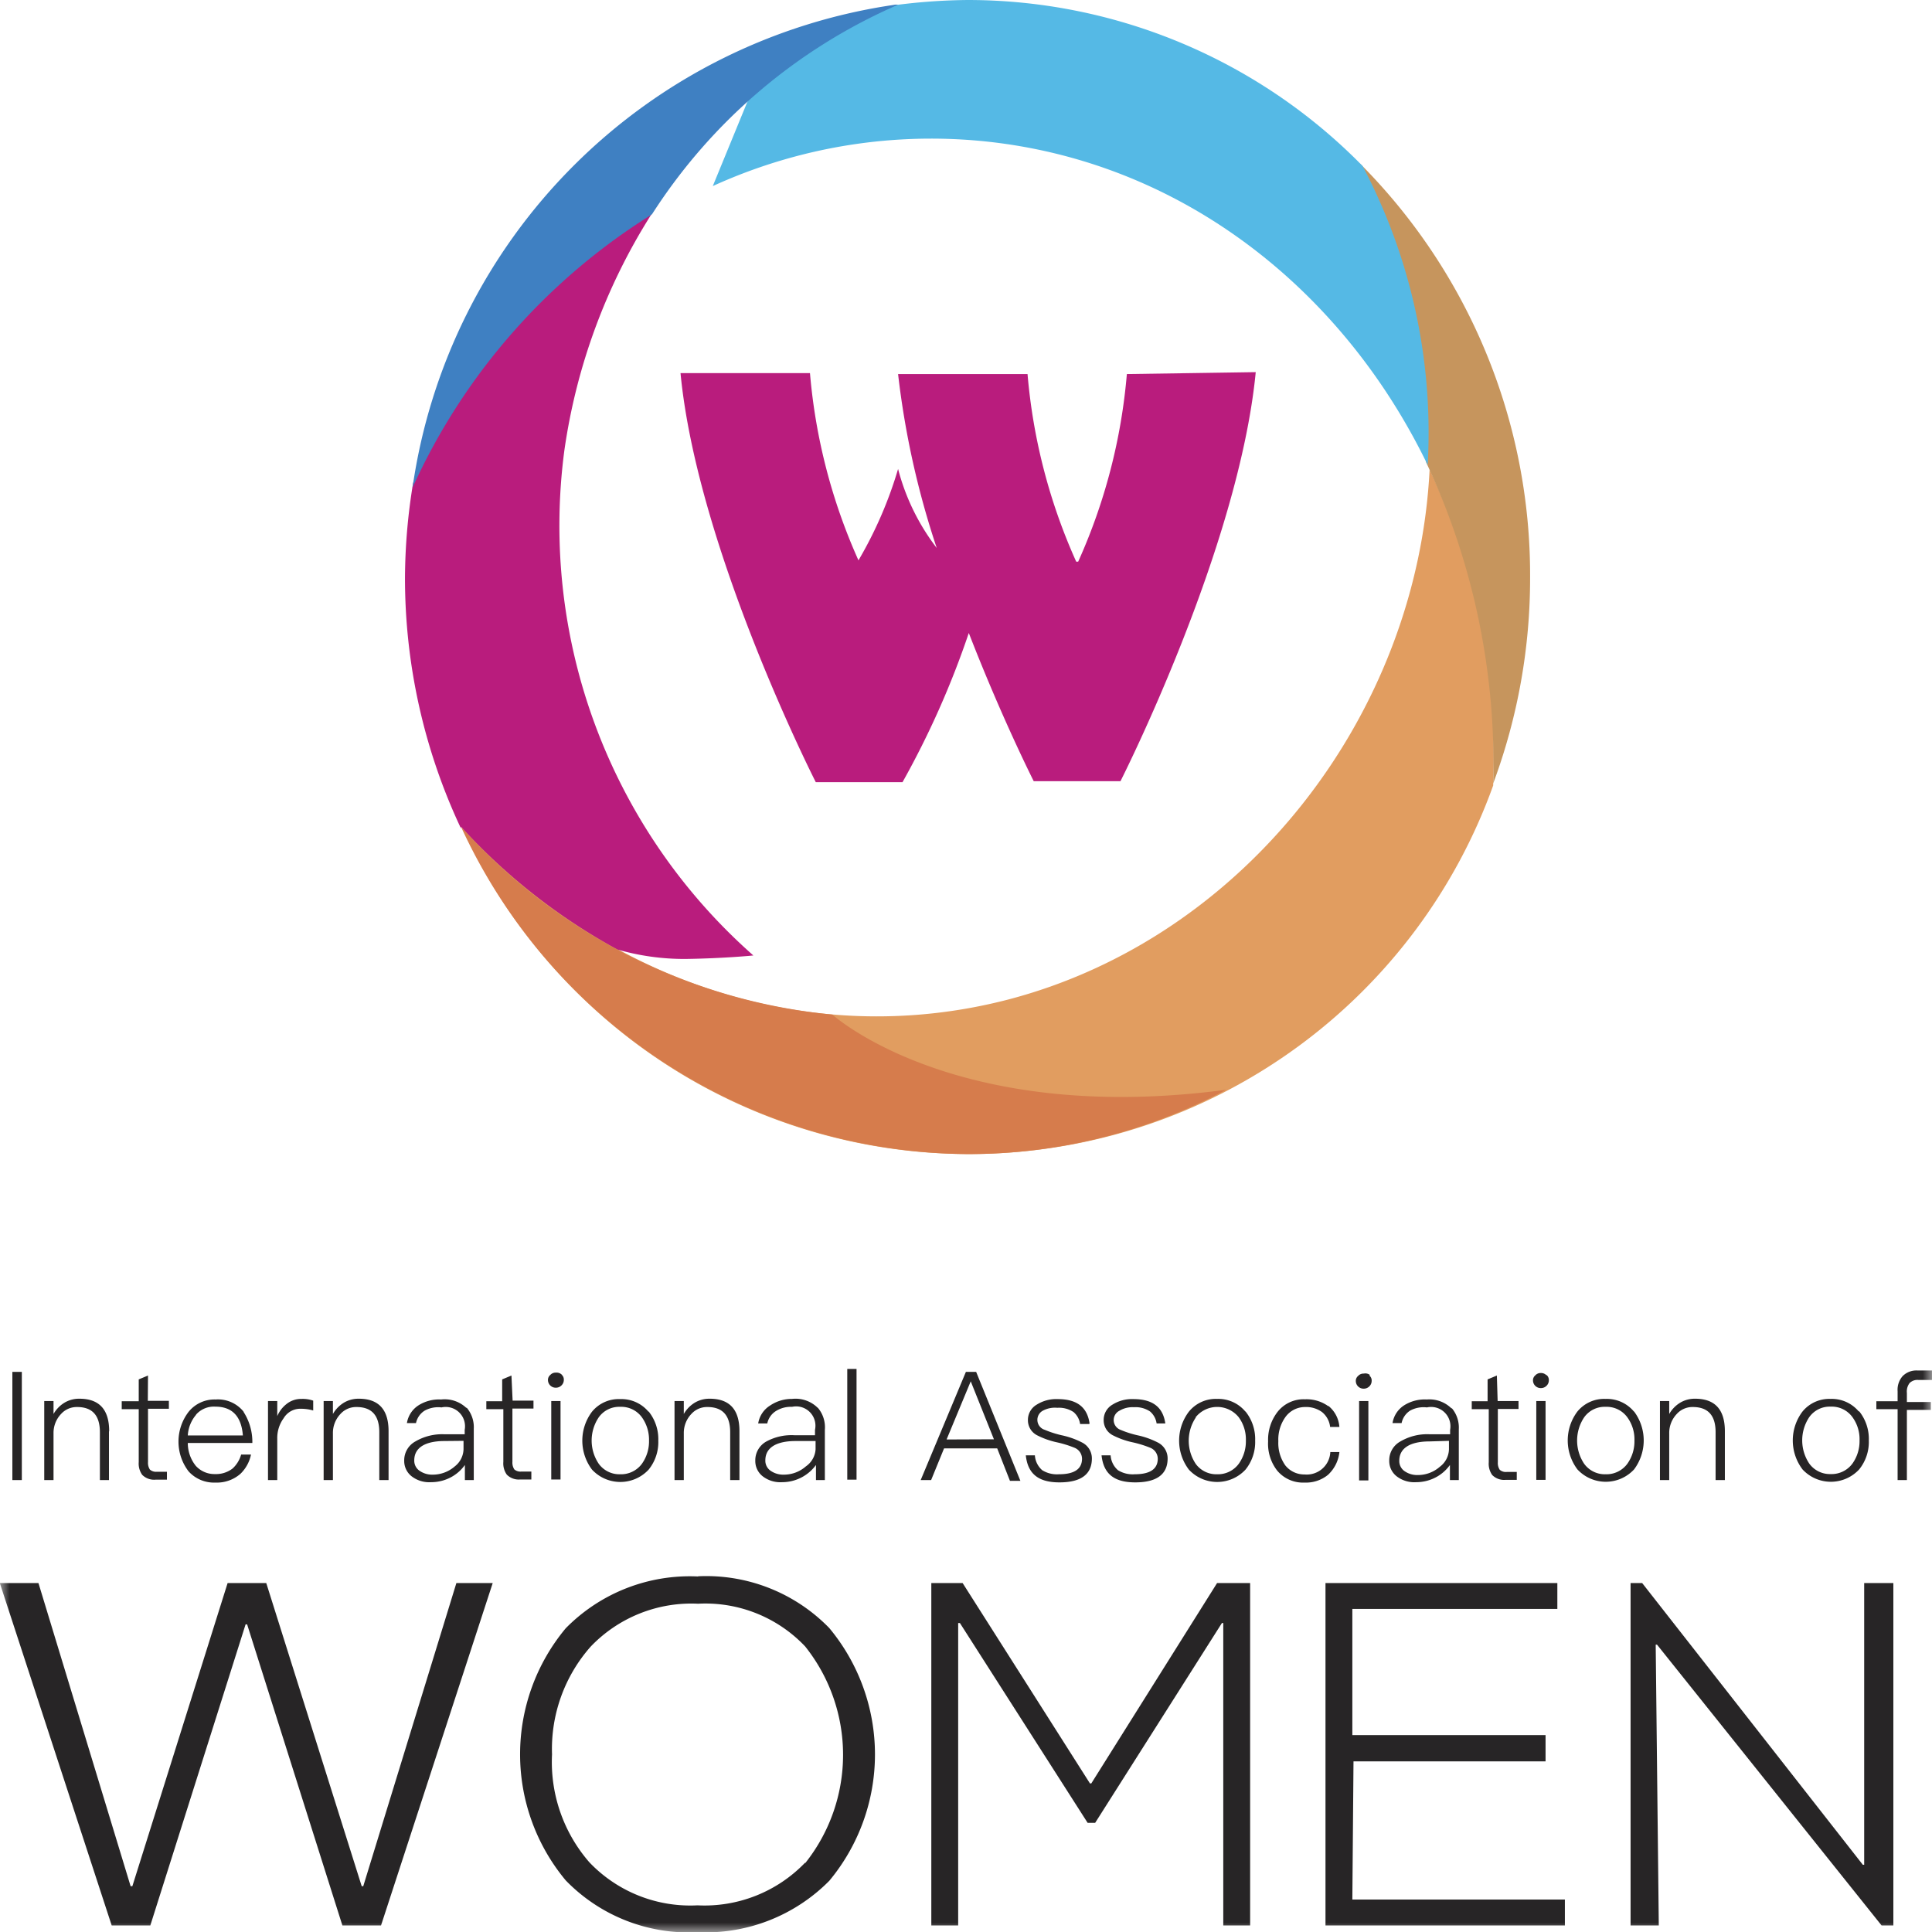
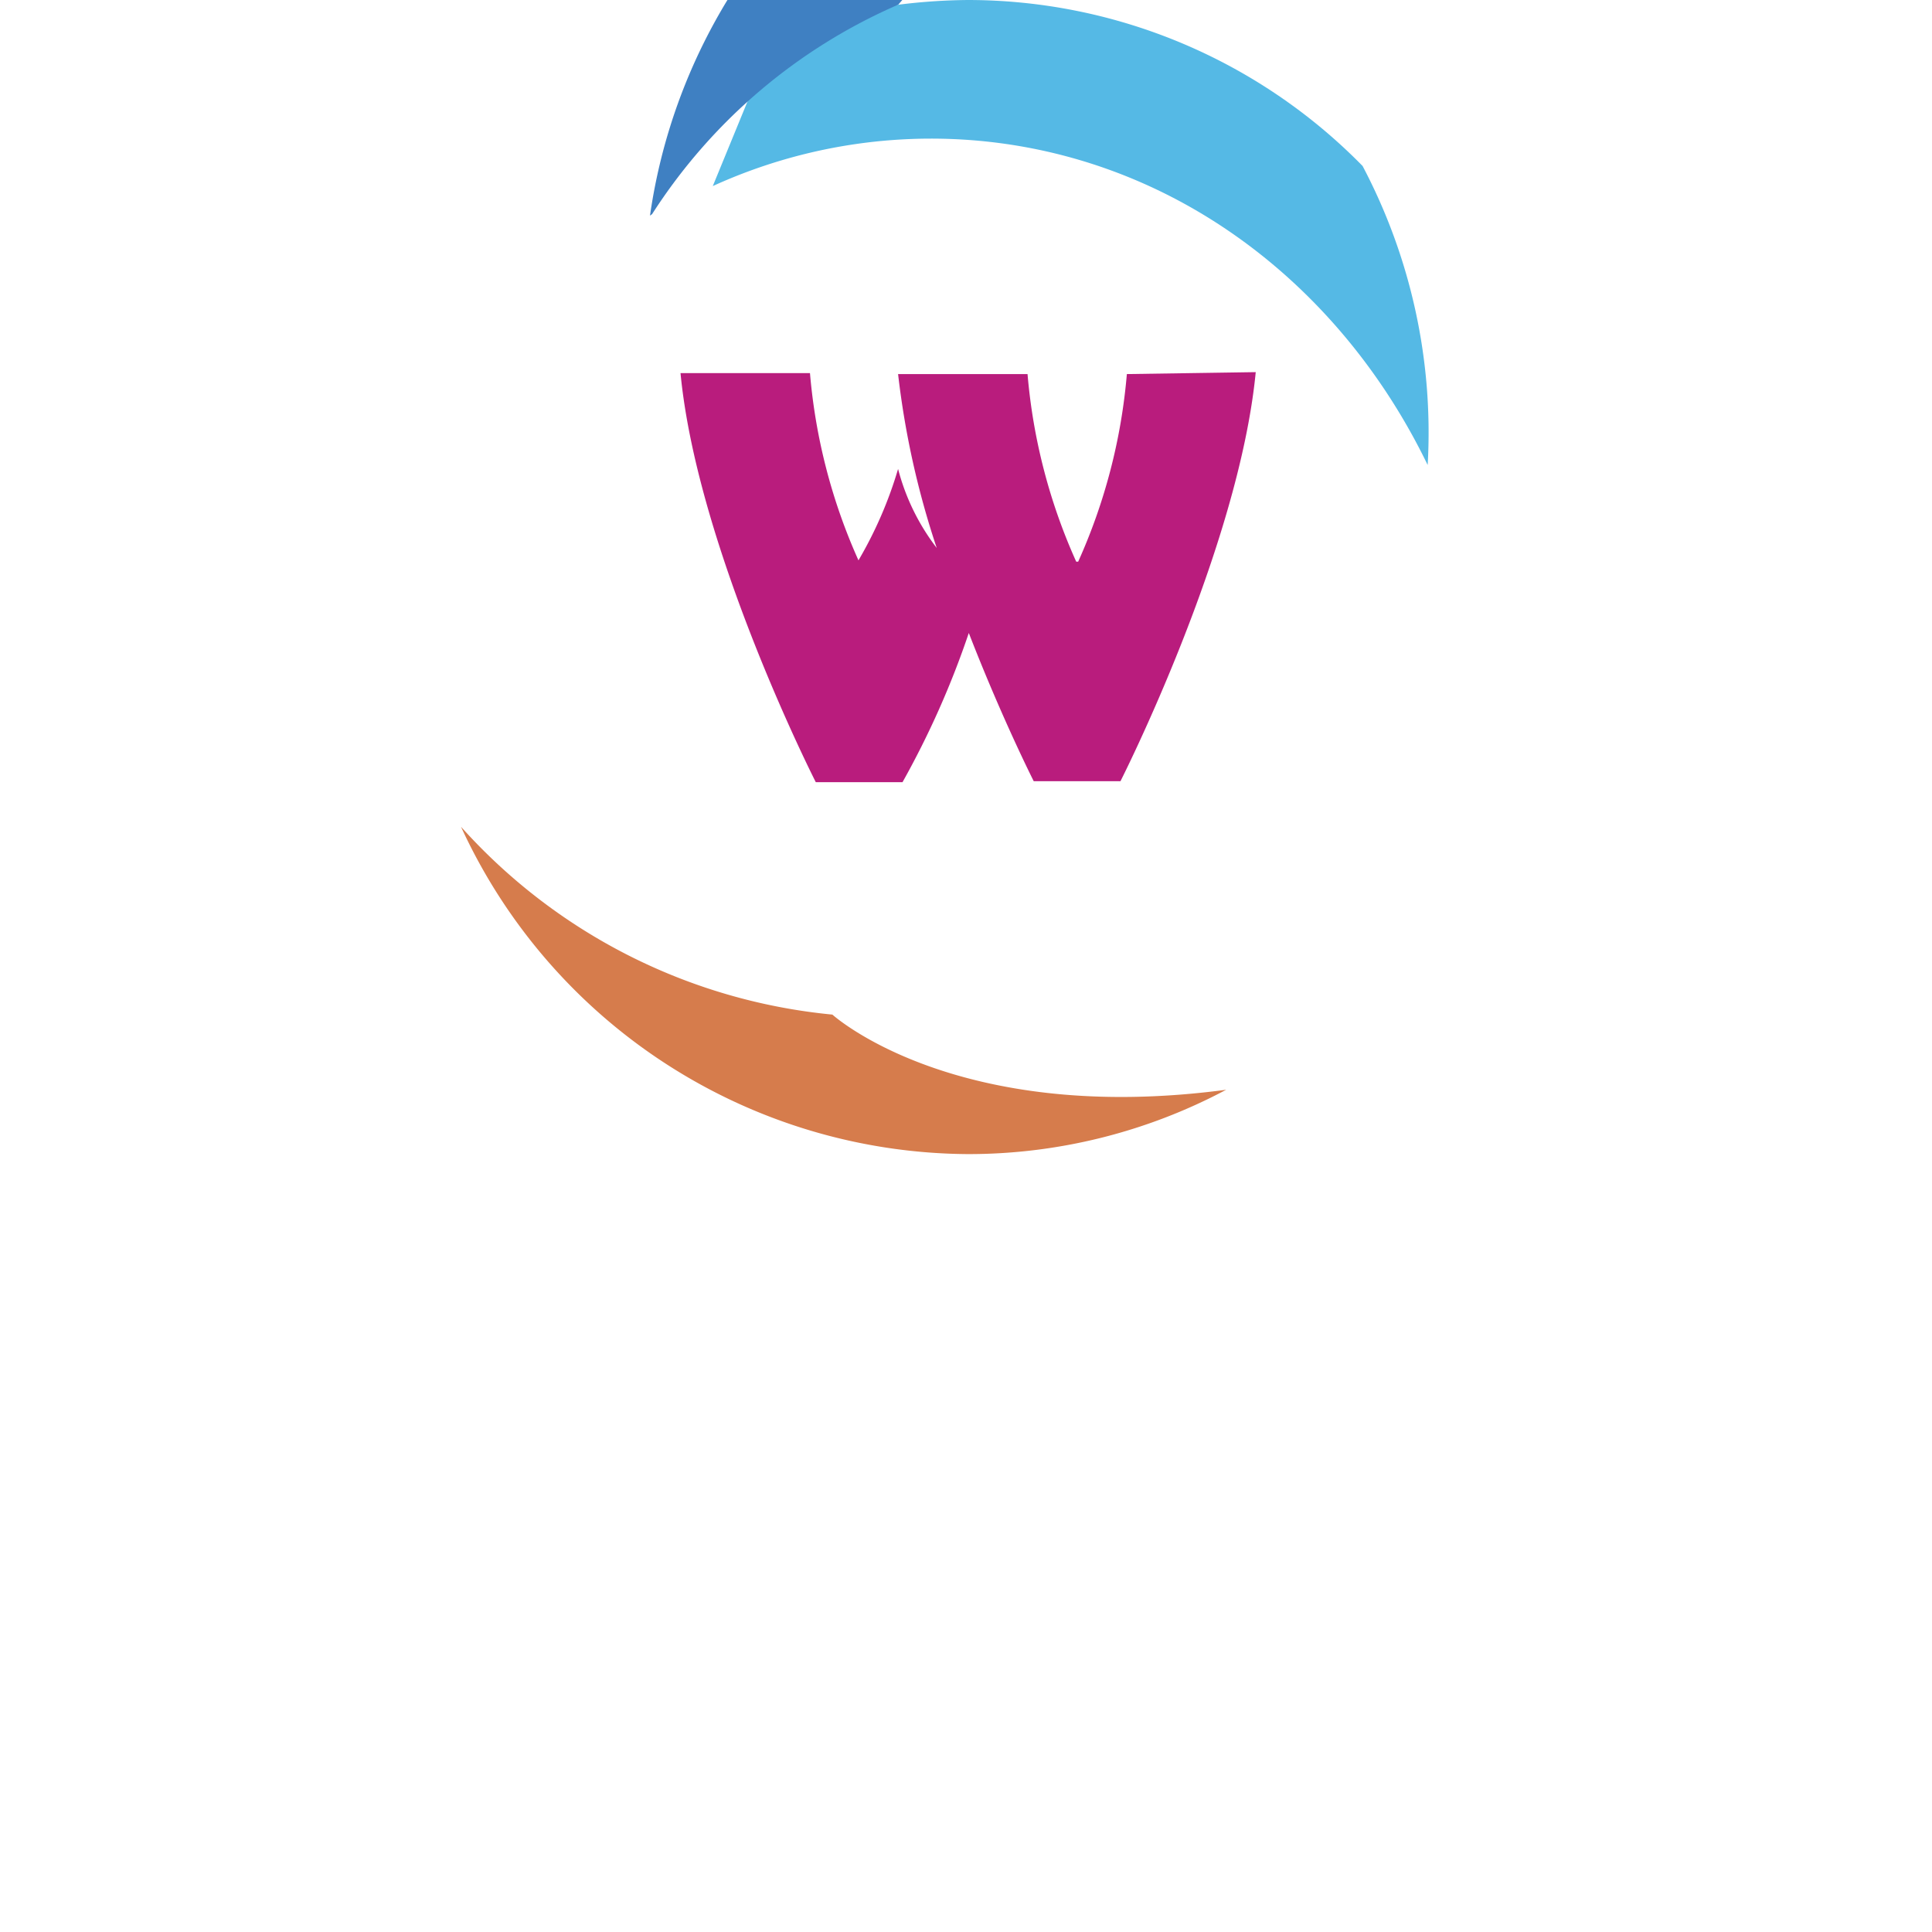
<svg xmlns="http://www.w3.org/2000/svg" id="Layer_1" data-name="Layer 1" viewBox="0 0 99.99 100">
  <defs>
    <style>.cls-1{fill:#fff;}.cls-2{fill:#e19d60;}.cls-3{fill:#c6955d;}.cls-4{fill:#55b9e5;}.cls-5{fill:#b91c7d;}.cls-6{fill:#3f80c2;}.cls-7{fill:#d67c4c;}.cls-8{mask:url(#mask);}.cls-9{fill:#272526;}</style>
    <mask id="mask" x="0" y="0" width="99.99" height="100" maskUnits="userSpaceOnUse">
      <g transform="translate(-0.01)">
        <g id="b">
          <path id="a" class="cls-1" d="M0,100H100V0H0Z" />
        </g>
      </g>
    </mask>
  </defs>
  <title>Untitled-1</title>
-   <path class="cls-2" d="M74,24.3a34.8,34.8,0,0,1,3.29,16.21l0,.14a28.82,28.82,0,0,1-53.38,2.14c7.22,7.87,17.85,11.65,28.28,8.94C64.43,48.53,73.37,37,74,24.28" transform="translate(-0.01)" />
-   <path class="cls-3" d="M70.4,8.47a39.42,39.42,0,0,1,2.08,5,26.76,26.76,0,0,1,1.33,10.44h0a36.68,36.68,0,0,1,3.48,16.64A30.47,30.47,0,0,0,79.2,29.86a30.15,30.15,0,0,0-8.9-21.49" transform="translate(-0.01)" />
  <path class="cls-4" d="M73.89,24.05C69.63,15.25,61.7,8.81,52,7.44A27.24,27.24,0,0,0,36.9,9.63L38.8,5A30.55,30.55,0,0,1,46.23.28,30.65,30.65,0,0,1,50.11,0,28.62,28.62,0,0,1,70.53,8.59a29.56,29.56,0,0,1,3.37,15.46" transform="translate(-0.01)" />
-   <path class="cls-5" d="M31.92,49.12a31.19,31.19,0,0,1-8.05-6.33l0,.09a30.4,30.4,0,0,1-2.9-13A30.76,30.76,0,0,1,21.39,25l1.11-2.9c2.78-5.88,6.1-7.89,11.26-11.06l-.08.12a31,31,0,0,0-4.46,12.14A29.66,29.66,0,0,0,39,49.45s-1.48.15-3.49.18a12.46,12.46,0,0,1-3.62-.51" transform="translate(-0.01)" />
-   <path class="cls-6" d="M46.5.24A28.71,28.71,0,0,0,33.76,11.08l-.11.08A32.4,32.4,0,0,0,21.36,25.24a29.48,29.48,0,0,1,25-25" transform="translate(-0.01)" />
+   <path class="cls-6" d="M46.5.24A28.71,28.71,0,0,0,33.76,11.08l-.11.08a29.48,29.48,0,0,1,25-25" transform="translate(-0.01)" />
  <path class="cls-7" d="M43.09,52.51s6.34,5.76,20.38,3.89a28.37,28.37,0,0,1-13.36,3.33A29.05,29.05,0,0,1,23.87,42.79a29.6,29.6,0,0,0,19.22,9.72" transform="translate(-0.01)" />
  <path class="cls-5" d="M58.33,19.36a29.73,29.73,0,0,1-2.52,9.71h-.1a29.73,29.73,0,0,1-2.52-9.71h-6.7a44.3,44.3,0,0,0,2,9,11.42,11.42,0,0,1-2-4.09A21.1,21.1,0,0,1,44.44,29a29.75,29.75,0,0,1-2.51-9.69h-6.7c.87,9.12,7,21.17,7,21.17h1v0h3.49a45.73,45.73,0,0,0,3.43-7.72c1.71,4.41,3.36,7.67,3.36,7.67H58s6.12-12.06,7-21.17Z" transform="translate(-0.01)" />
  <g class="cls-8">
-     <path class="cls-9" d="M.65,76.6h.49V71H.65Zm5-2.51V76.6H5.18V74.12q0-1.3-1.18-1.3a1.09,1.09,0,0,0-.83.36,1.42,1.42,0,0,0-.39,1V76.6H2.3V72.51h.48v.67a1.62,1.62,0,0,1,.56-.58,1.47,1.47,0,0,1,.78-.21q1.54,0,1.54,1.68m2-1.57H8.75v.41H7.67v2.76a.63.63,0,0,0,.1.39.48.48,0,0,0,.36.11h.52v.41H8.06a.87.87,0,0,1-.69-.25,1,1,0,0,1-.18-.66V72.93H6.31v-.41h.88V71.39l.48-.2Zm2.5.72a1.8,1.8,0,0,0-.43,1.07h2.85c-.08-1-.56-1.49-1.43-1.49a1.23,1.23,0,0,0-1,.42m2.45-.17a2.86,2.86,0,0,1,.47,1.63H9.73a1.88,1.88,0,0,0,.41,1.18,1.3,1.3,0,0,0,1,.43,1.4,1.4,0,0,0,.91-.29,1.56,1.56,0,0,0,.44-.72H13a1.91,1.91,0,0,1-.55,1,1.85,1.85,0,0,1-1.29.45,1.77,1.77,0,0,1-1.39-.58,2.53,2.53,0,0,1,0-3.08,1.72,1.72,0,0,1,1.4-.64,1.7,1.7,0,0,1,1.47.66m3.58-.57V73a2.22,2.22,0,0,0-.63-.09,1,1,0,0,0-.9.49,1.73,1.73,0,0,0-.33,1.07V76.6h-.48V72.51h.48v.78a1.56,1.56,0,0,1,.46-.61,1.21,1.21,0,0,1,.8-.28,1.66,1.66,0,0,1,.6.09m3.9,1.6V76.6h-.48V74.12q0-1.3-1.18-1.3a1.09,1.09,0,0,0-.83.36,1.42,1.42,0,0,0-.39,1V76.6h-.48V72.51h.48v.67a1.63,1.63,0,0,1,.56-.58,1.47,1.47,0,0,1,.78-.21q1.54,0,1.54,1.68m2.9.51c-1,0-1.57.34-1.57,1a.63.63,0,0,0,.26.53,1.14,1.14,0,0,0,.7.21,1.73,1.73,0,0,0,1.14-.43A1.16,1.16,0,0,0,24,75v-.43Zm1.14-1.73a1.56,1.56,0,0,1,.37,1.1V76.6h-.46v-.78a2.1,2.1,0,0,1-.66.6,2.18,2.18,0,0,1-1.09.29,1.49,1.49,0,0,1-1-.3,1,1,0,0,1-.39-.81,1.11,1.11,0,0,1,.58-1A2.73,2.73,0,0,1,23,74.23l1.06,0V74a1,1,0,0,0-1.2-1.16A1.46,1.46,0,0,0,22,73a1,1,0,0,0-.46.65l-.47,0a1.34,1.34,0,0,1,.62-.93,2,2,0,0,1,1.15-.29A1.63,1.63,0,0,1,24.15,72.87Zm2.38-.36h1.08v.41H26.53v2.76a.63.63,0,0,0,.1.39.48.48,0,0,0,.36.11h.52v.41h-.58a.87.87,0,0,1-.69-.25,1,1,0,0,1-.18-.66V72.93h-.88v-.41H26V71.39l.48-.2Zm2,4.08h.48V72.51h-.48V76.6Zm.53-5.43a.33.33,0,0,1,.12.28.39.39,0,0,1-.13.29.4.4,0,0,1-.28.11.4.4,0,0,1-.41-.38h0a.33.33,0,0,1,.12-.28.37.37,0,0,1,.29-.12A.39.39,0,0,1,29.1,71.16ZM31,73.35a2.15,2.15,0,0,0,0,2.41,1.32,1.32,0,0,0,1.11.54,1.34,1.34,0,0,0,1.12-.54,2,2,0,0,0,.37-1.2,2,2,0,0,0-.37-1.21,1.32,1.32,0,0,0-1.12-.54,1.3,1.3,0,0,0-1.11.54m2.58-.3a2.29,2.29,0,0,1,.5,1.51,2.26,2.26,0,0,1-.5,1.5,2,2,0,0,1-2.93,0,2.49,2.49,0,0,1,0-3,1.79,1.79,0,0,1,1.46-.65,1.82,1.82,0,0,1,1.46.65m4.71,1V76.6h-.48V74.12q0-1.3-1.18-1.3a1.09,1.09,0,0,0-.83.36,1.42,1.42,0,0,0-.39,1V76.6h-.48V72.51h.48v.67a1.62,1.62,0,0,1,.56-.58,1.47,1.47,0,0,1,.78-.21q1.54,0,1.54,1.68m2.91.51c-1,0-1.57.34-1.57,1a.63.63,0,0,0,.26.53,1.14,1.14,0,0,0,.7.21,1.72,1.72,0,0,0,1.14-.43,1.16,1.16,0,0,0,.5-.88v-.43Zm1.14-1.73A1.56,1.56,0,0,1,42.7,74V76.6h-.46v-.78a2.17,2.17,0,0,1-1.75.89,1.49,1.49,0,0,1-1-.3,1,1,0,0,1-.39-.81,1.11,1.11,0,0,1,.58-1,2.72,2.72,0,0,1,1.45-.32l1.06,0V74A1,1,0,0,0,41,72.81a1.46,1.46,0,0,0-.82.21,1,1,0,0,0-.46.65l-.47,0a1.34,1.34,0,0,1,.62-.93A2,2,0,0,1,41,72.4,1.63,1.63,0,0,1,42.34,72.87Zm1.53,3.73h.48V70.85h-.48Zm7.59-2.09-1.2-3h0L49,74.5ZM50.53,71l2.29,5.64h-.54l-.66-1.68H48.87L48.2,76.6h-.54L50,71h.58Zm5.85,2.7h-.47a1,1,0,0,0-.34-.62,1.35,1.35,0,0,0-.84-.22A1.32,1.32,0,0,0,54,73a.54.54,0,0,0,.08,1,5.26,5.26,0,0,0,.87.28,4.23,4.23,0,0,1,1.07.38.92.92,0,0,1,.5.82c0,.82-.56,1.24-1.68,1.24s-1.64-.47-1.74-1.4h.47a1.11,1.11,0,0,0,.38.77,1.44,1.44,0,0,0,.86.21q1.2,0,1.2-.81a.62.62,0,0,0-.41-.57,5.67,5.67,0,0,0-.92-.28,4.14,4.14,0,0,1-1-.36.87.87,0,0,1-.47-.78.91.91,0,0,1,.45-.8,1.89,1.89,0,0,1,1.09-.29c1,0,1.53.42,1.65,1.26m3.94,0h-.47a1,1,0,0,0-.34-.62,1.35,1.35,0,0,0-.84-.22,1.31,1.31,0,0,0-.74.18A.54.54,0,0,0,58,74a5.22,5.22,0,0,0,.87.28,4.24,4.24,0,0,1,1.07.38.92.92,0,0,1,.5.82c0,.82-.56,1.24-1.68,1.24s-1.64-.47-1.74-1.4h.47a1.11,1.11,0,0,0,.38.77,1.44,1.44,0,0,0,.86.21q1.2,0,1.2-.81a.62.62,0,0,0-.41-.57,5.69,5.69,0,0,0-.92-.28,4.11,4.11,0,0,1-1-.36.87.87,0,0,1-.47-.78.91.91,0,0,1,.45-.8,1.89,1.89,0,0,1,1.09-.29c1,0,1.53.42,1.65,1.26m1.58-.31a2.16,2.16,0,0,0,0,2.41A1.32,1.32,0,0,0,63,76.3a1.34,1.34,0,0,0,1.12-.54,2,2,0,0,0,.37-1.2,1.94,1.94,0,0,0-.37-1.21,1.43,1.43,0,0,0-2.23,0m2.58-.3a2.28,2.28,0,0,1,.5,1.51,2.26,2.26,0,0,1-.5,1.5,2,2,0,0,1-2.93,0,2.48,2.48,0,0,1,0-3A1.79,1.79,0,0,1,63,72.4a1.82,1.82,0,0,1,1.46.65m4.3-.29a1.55,1.55,0,0,1,.57,1.09h-.48a1.16,1.16,0,0,0-.42-.77,1.4,1.4,0,0,0-.88-.26,1.25,1.25,0,0,0-1,.5,2,2,0,0,0-.38,1.27,2,2,0,0,0,.36,1.25,1.25,1.25,0,0,0,1,.47,1.22,1.22,0,0,0,1.33-1.16h.47a1.87,1.87,0,0,1-.59,1.18,1.8,1.8,0,0,1-1.21.4,1.74,1.74,0,0,1-1.42-.62,2.26,2.26,0,0,1-.47-1.51,2.36,2.36,0,0,1,.49-1.53,1.71,1.71,0,0,1,1.42-.65,1.93,1.93,0,0,1,1.21.36m1.59,3.84h.48V72.51h-.48V76.6Zm.53-5.43a.33.33,0,0,1,.12.28.39.39,0,0,1-.13.29.4.4,0,0,1-.28.11.4.4,0,0,1-.41-.38h0a.33.33,0,0,1,.12-.28.37.37,0,0,1,.29-.12A.39.39,0,0,1,70.91,71.16ZM74,74.6c-1,0-1.57.34-1.57,1a.63.63,0,0,0,.26.53,1.14,1.14,0,0,0,.7.21,1.72,1.72,0,0,0,1.14-.43A1.16,1.16,0,0,0,75,75v-.43Zm1.14-1.73a1.56,1.56,0,0,1,.37,1.1V76.6h-.46v-.78a2.09,2.09,0,0,1-.66.6,2.18,2.18,0,0,1-1.09.29,1.49,1.49,0,0,1-1-.3,1,1,0,0,1-.39-.81,1.11,1.11,0,0,1,.58-1A2.73,2.73,0,0,1,74,74.23l1.06,0V74a1,1,0,0,0-1.2-1.16A1.46,1.46,0,0,0,73,73a1,1,0,0,0-.45.65l-.47,0a1.34,1.34,0,0,1,.62-.93,2,2,0,0,1,1.15-.29,1.63,1.63,0,0,1,1.29.47Zm2.38-.36h1.08v.41H77.53v2.76a.63.63,0,0,0,.1.39.48.48,0,0,0,.36.11h.52v.41h-.58a.87.87,0,0,1-.69-.25,1,1,0,0,1-.18-.66V72.93h-.88v-.41H77V71.39l.48-.2Zm2,4.08h.48V72.51h-.48V76.6Zm.53-5.43a.34.34,0,0,1,.12.28.39.39,0,0,1-.13.29.4.4,0,0,1-.28.11.4.4,0,0,1-.41-.38h0a.33.33,0,0,1,.12-.28.37.37,0,0,1,.29-.12.39.39,0,0,1,.29.12ZM82,73.35a2.16,2.16,0,0,0,0,2.41,1.32,1.32,0,0,0,1.11.54,1.34,1.34,0,0,0,1.12-.54,2,2,0,0,0,.37-1.2,1.94,1.94,0,0,0-.37-1.21,1.32,1.32,0,0,0-1.12-.54,1.3,1.3,0,0,0-1.11.54m2.58-.3a2.5,2.5,0,0,1,0,3,2,2,0,0,1-2.93,0,2.49,2.49,0,0,1,0-3,1.79,1.79,0,0,1,1.46-.65,1.82,1.82,0,0,1,1.46.65m4.71,1V76.6h-.48V74.12q0-1.3-1.18-1.3a1.09,1.09,0,0,0-.83.36,1.42,1.42,0,0,0-.39,1V76.6h-.48V72.51h.48v.67a1.63,1.63,0,0,1,.56-.58,1.47,1.47,0,0,1,.78-.21q1.54,0,1.54,1.68m4.37-.73a2.16,2.16,0,0,0,0,2.41,1.32,1.32,0,0,0,1.11.54,1.34,1.34,0,0,0,1.12-.54,2,2,0,0,0,.37-1.2,1.94,1.94,0,0,0-.37-1.21,1.32,1.32,0,0,0-1.12-.54,1.3,1.3,0,0,0-1.11.54m2.58-.3a2.28,2.28,0,0,1,.5,1.51,2.26,2.26,0,0,1-.5,1.5,2,2,0,0,1-2.93,0,2.48,2.48,0,0,1,0-3,1.79,1.79,0,0,1,1.45-.65,1.82,1.82,0,0,1,1.46.65M100,71v.42h-.7a.57.57,0,0,0-.46.16.72.72,0,0,0-.14.51v.47h1.24v.41H98.7V76.6h-.48V72.93h-1.1v-.41h1.1V72a1.07,1.07,0,0,1,.26-.78,1,1,0,0,1,.78-.29H100ZM18.81,97.62h-.08L13.79,81.93h-2L6.86,97.62H6.77L2,81.93H0L5.79,99.65h2l4.93-15.58h.08l4.93,15.58h2l5.78-17.72H23.63ZM41.68,96.4a7.22,7.22,0,0,1-5.57,2.21,7.21,7.21,0,0,1-5.6-2.23,7.9,7.9,0,0,1-1.93-5.58,8,8,0,0,1,2-5.58A7.21,7.21,0,0,1,36.14,83a7.11,7.11,0,0,1,5.54,2.21,9,9,0,0,1,0,11.22M36.14,81.59a9,9,0,0,0-6.85,2.68,10.19,10.19,0,0,0,0,13.05A8.86,8.86,0,0,0,36.11,100a9,9,0,0,0,6.82-2.66,10.23,10.23,0,0,0,0-13.08,8.88,8.88,0,0,0-6.79-2.68M56.49,92.3h-.07L49.83,81.93H48.21V99.65H49.6V84h.09l6.61,10.34h.39L63.25,84h.07V99.65h1.39V81.93H63Zm13.57-1.14H80V89.8h-10V83.27H80.61V81.93h-12V99.65H81V98.31h-11Zm26.43-9.23V96.51h-.07L85,81.93h-.6V99.65h1.46L85.7,85.12h.07L97.39,99.65H98V81.93Z" transform="translate(-0.01)" />
-   </g>
+     </g>
</svg>